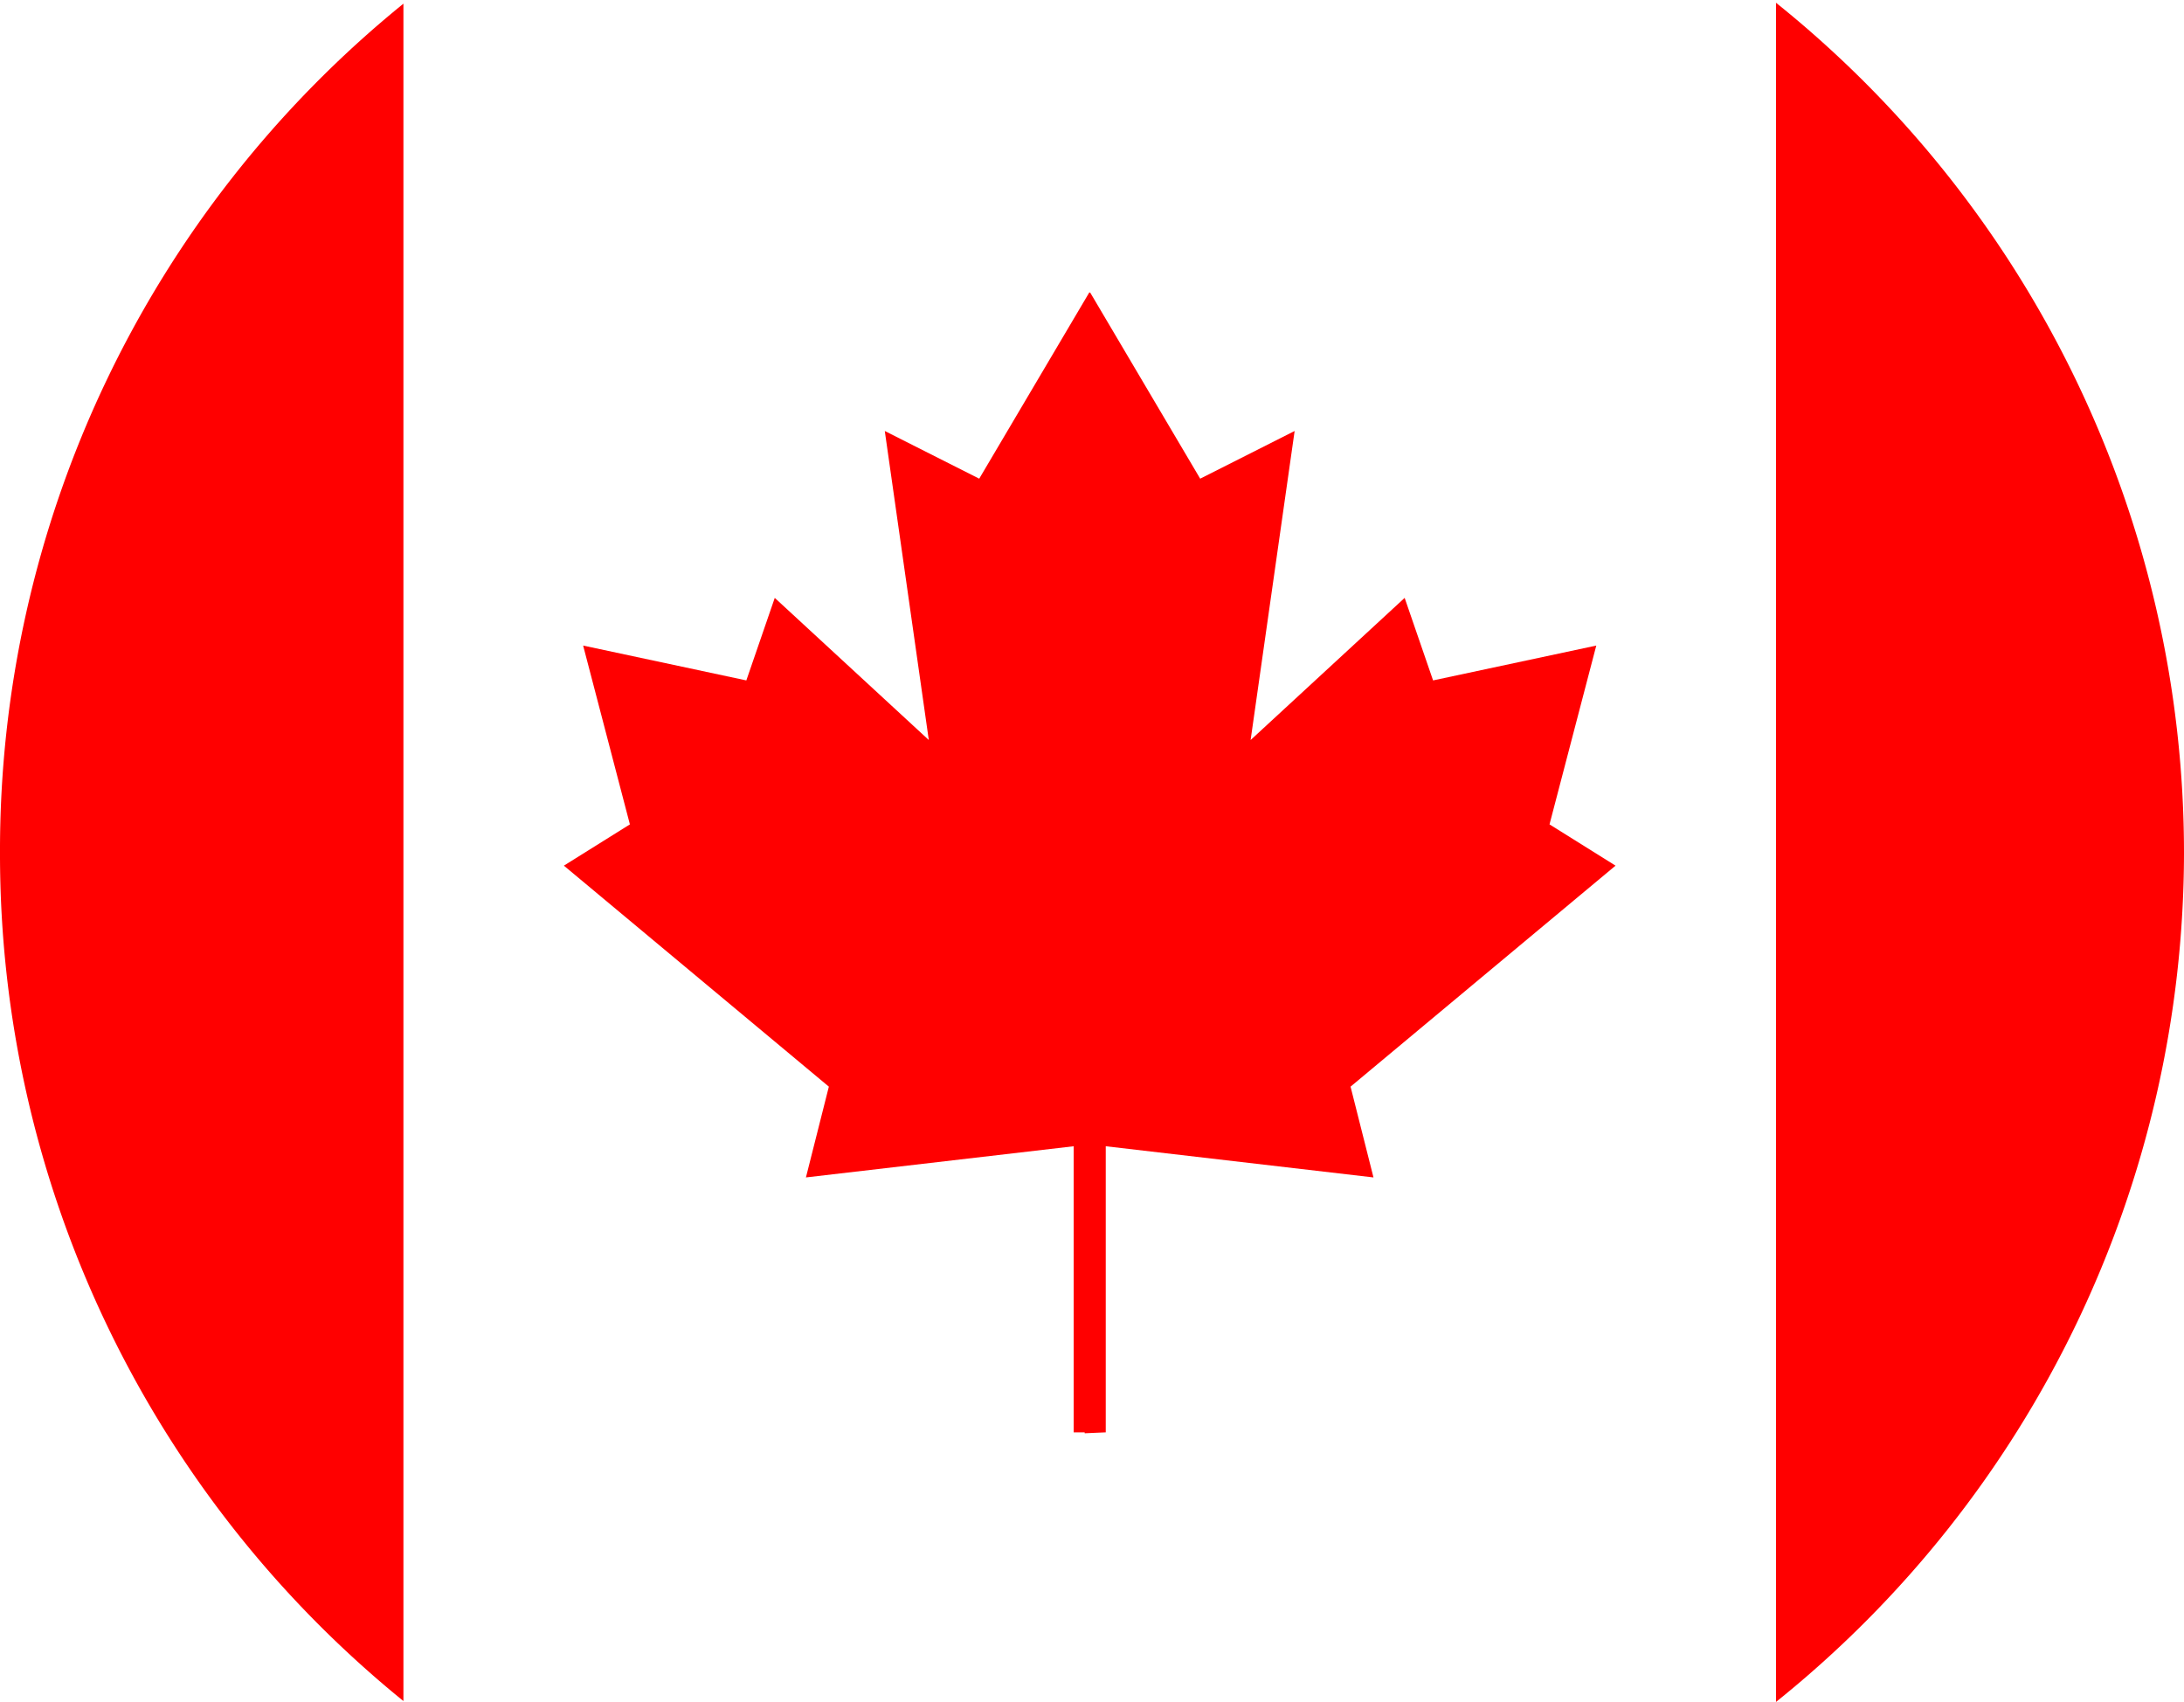
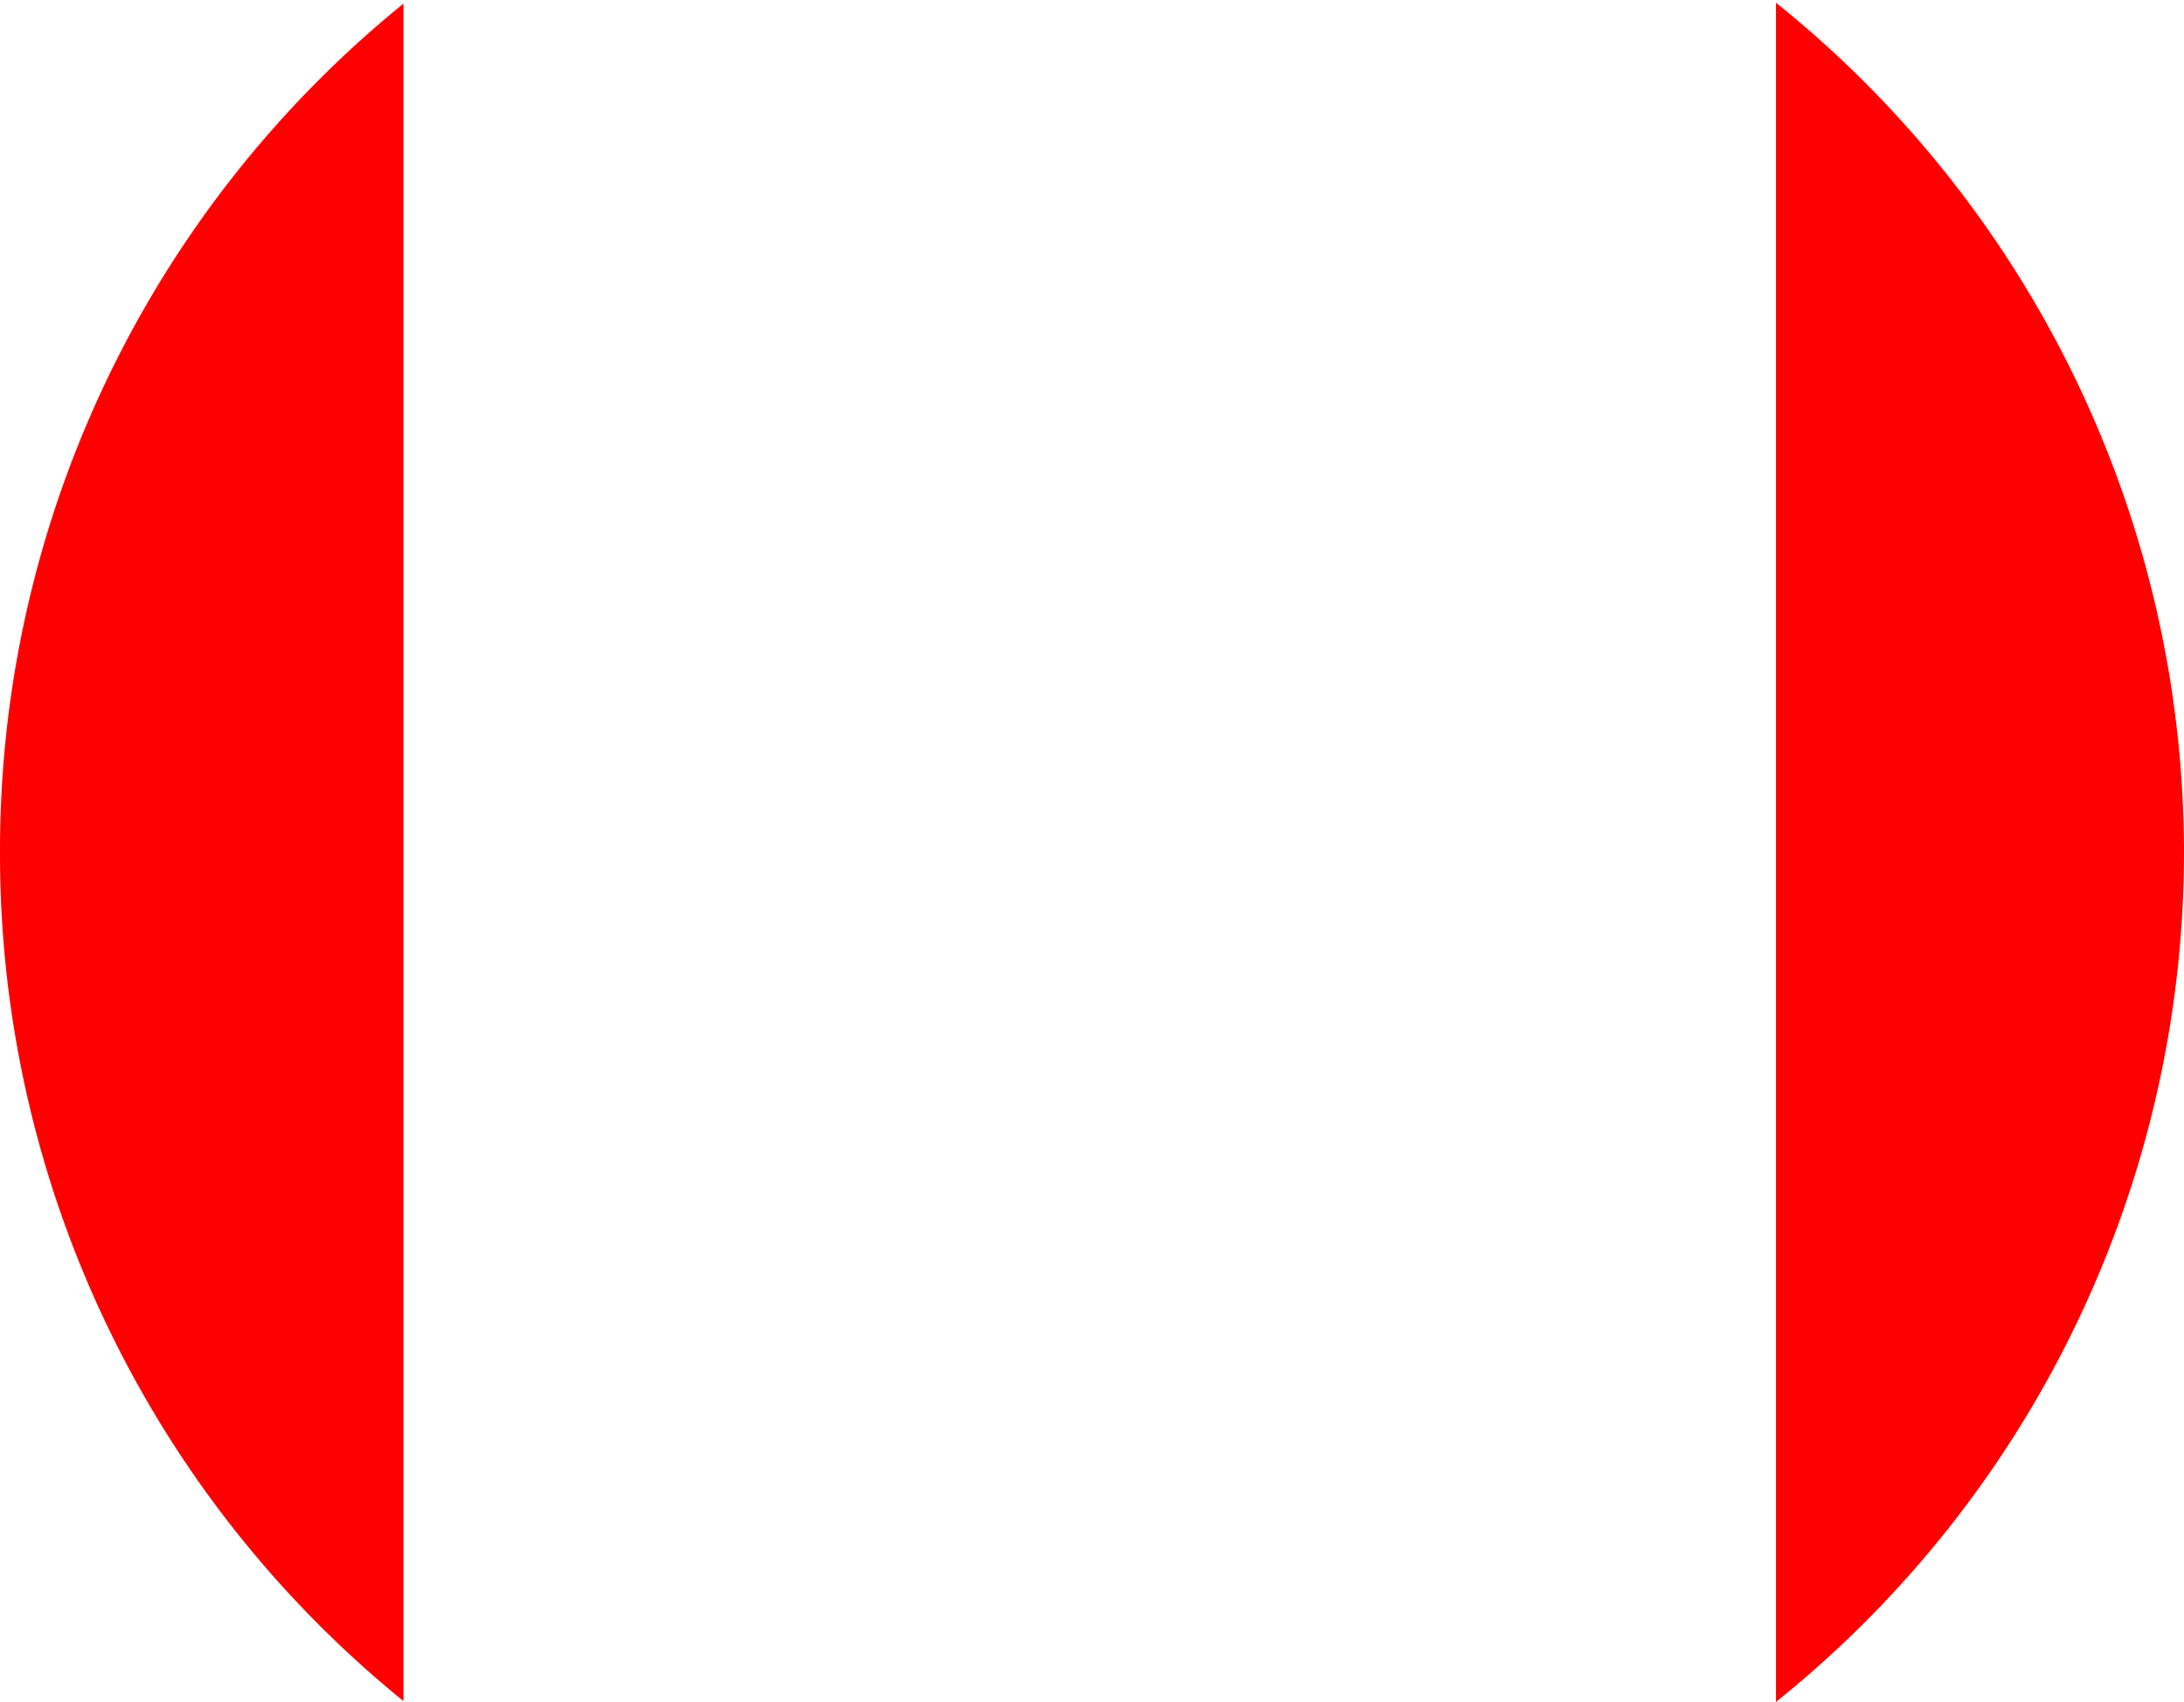
<svg xmlns="http://www.w3.org/2000/svg" id="Layer_1" data-name="Layer 1" viewBox="0 0 23.82 18.56">
  <defs>
    <style>.cls-1{fill:red;}</style>
  </defs>
-   <polygon class="cls-1" points="14.73 11.85 17.62 9.44 16.9 8.99 17.41 7.04 15.63 7.42 15.32 6.52 13.64 8.07 14.12 4.7 13.09 5.22 11.89 3.19 11.89 3.19 11.88 3.19 11.88 3.19 11.88 3.19 10.68 5.22 9.65 4.7 10.13 8.07 8.45 6.52 8.14 7.42 6.36 7.04 6.87 8.99 6.15 9.44 9.04 11.85 8.79 12.84 11.71 12.5 11.71 15.62 11.83 15.62 11.83 15.63 12.06 15.62 12.06 12.5 14.98 12.84 14.73 11.85" />
-   <path class="cls-1" d="M23.9,12a11.89,11.89,0,0,0-4.45-9.28V21.25A11.89,11.89,0,0,0,23.9,12Z" transform="translate(-0.08 -2.69)" />
+   <path class="cls-1" d="M23.9,12a11.89,11.89,0,0,0-4.45-9.28V21.25A11.89,11.89,0,0,0,23.9,12" transform="translate(-0.08 -2.69)" />
  <path class="cls-1" d="M.08,12a11.89,11.89,0,0,0,4.4,9.24V2.73A11.89,11.89,0,0,0,.08,12Z" transform="translate(-0.08 -2.69)" />
</svg>